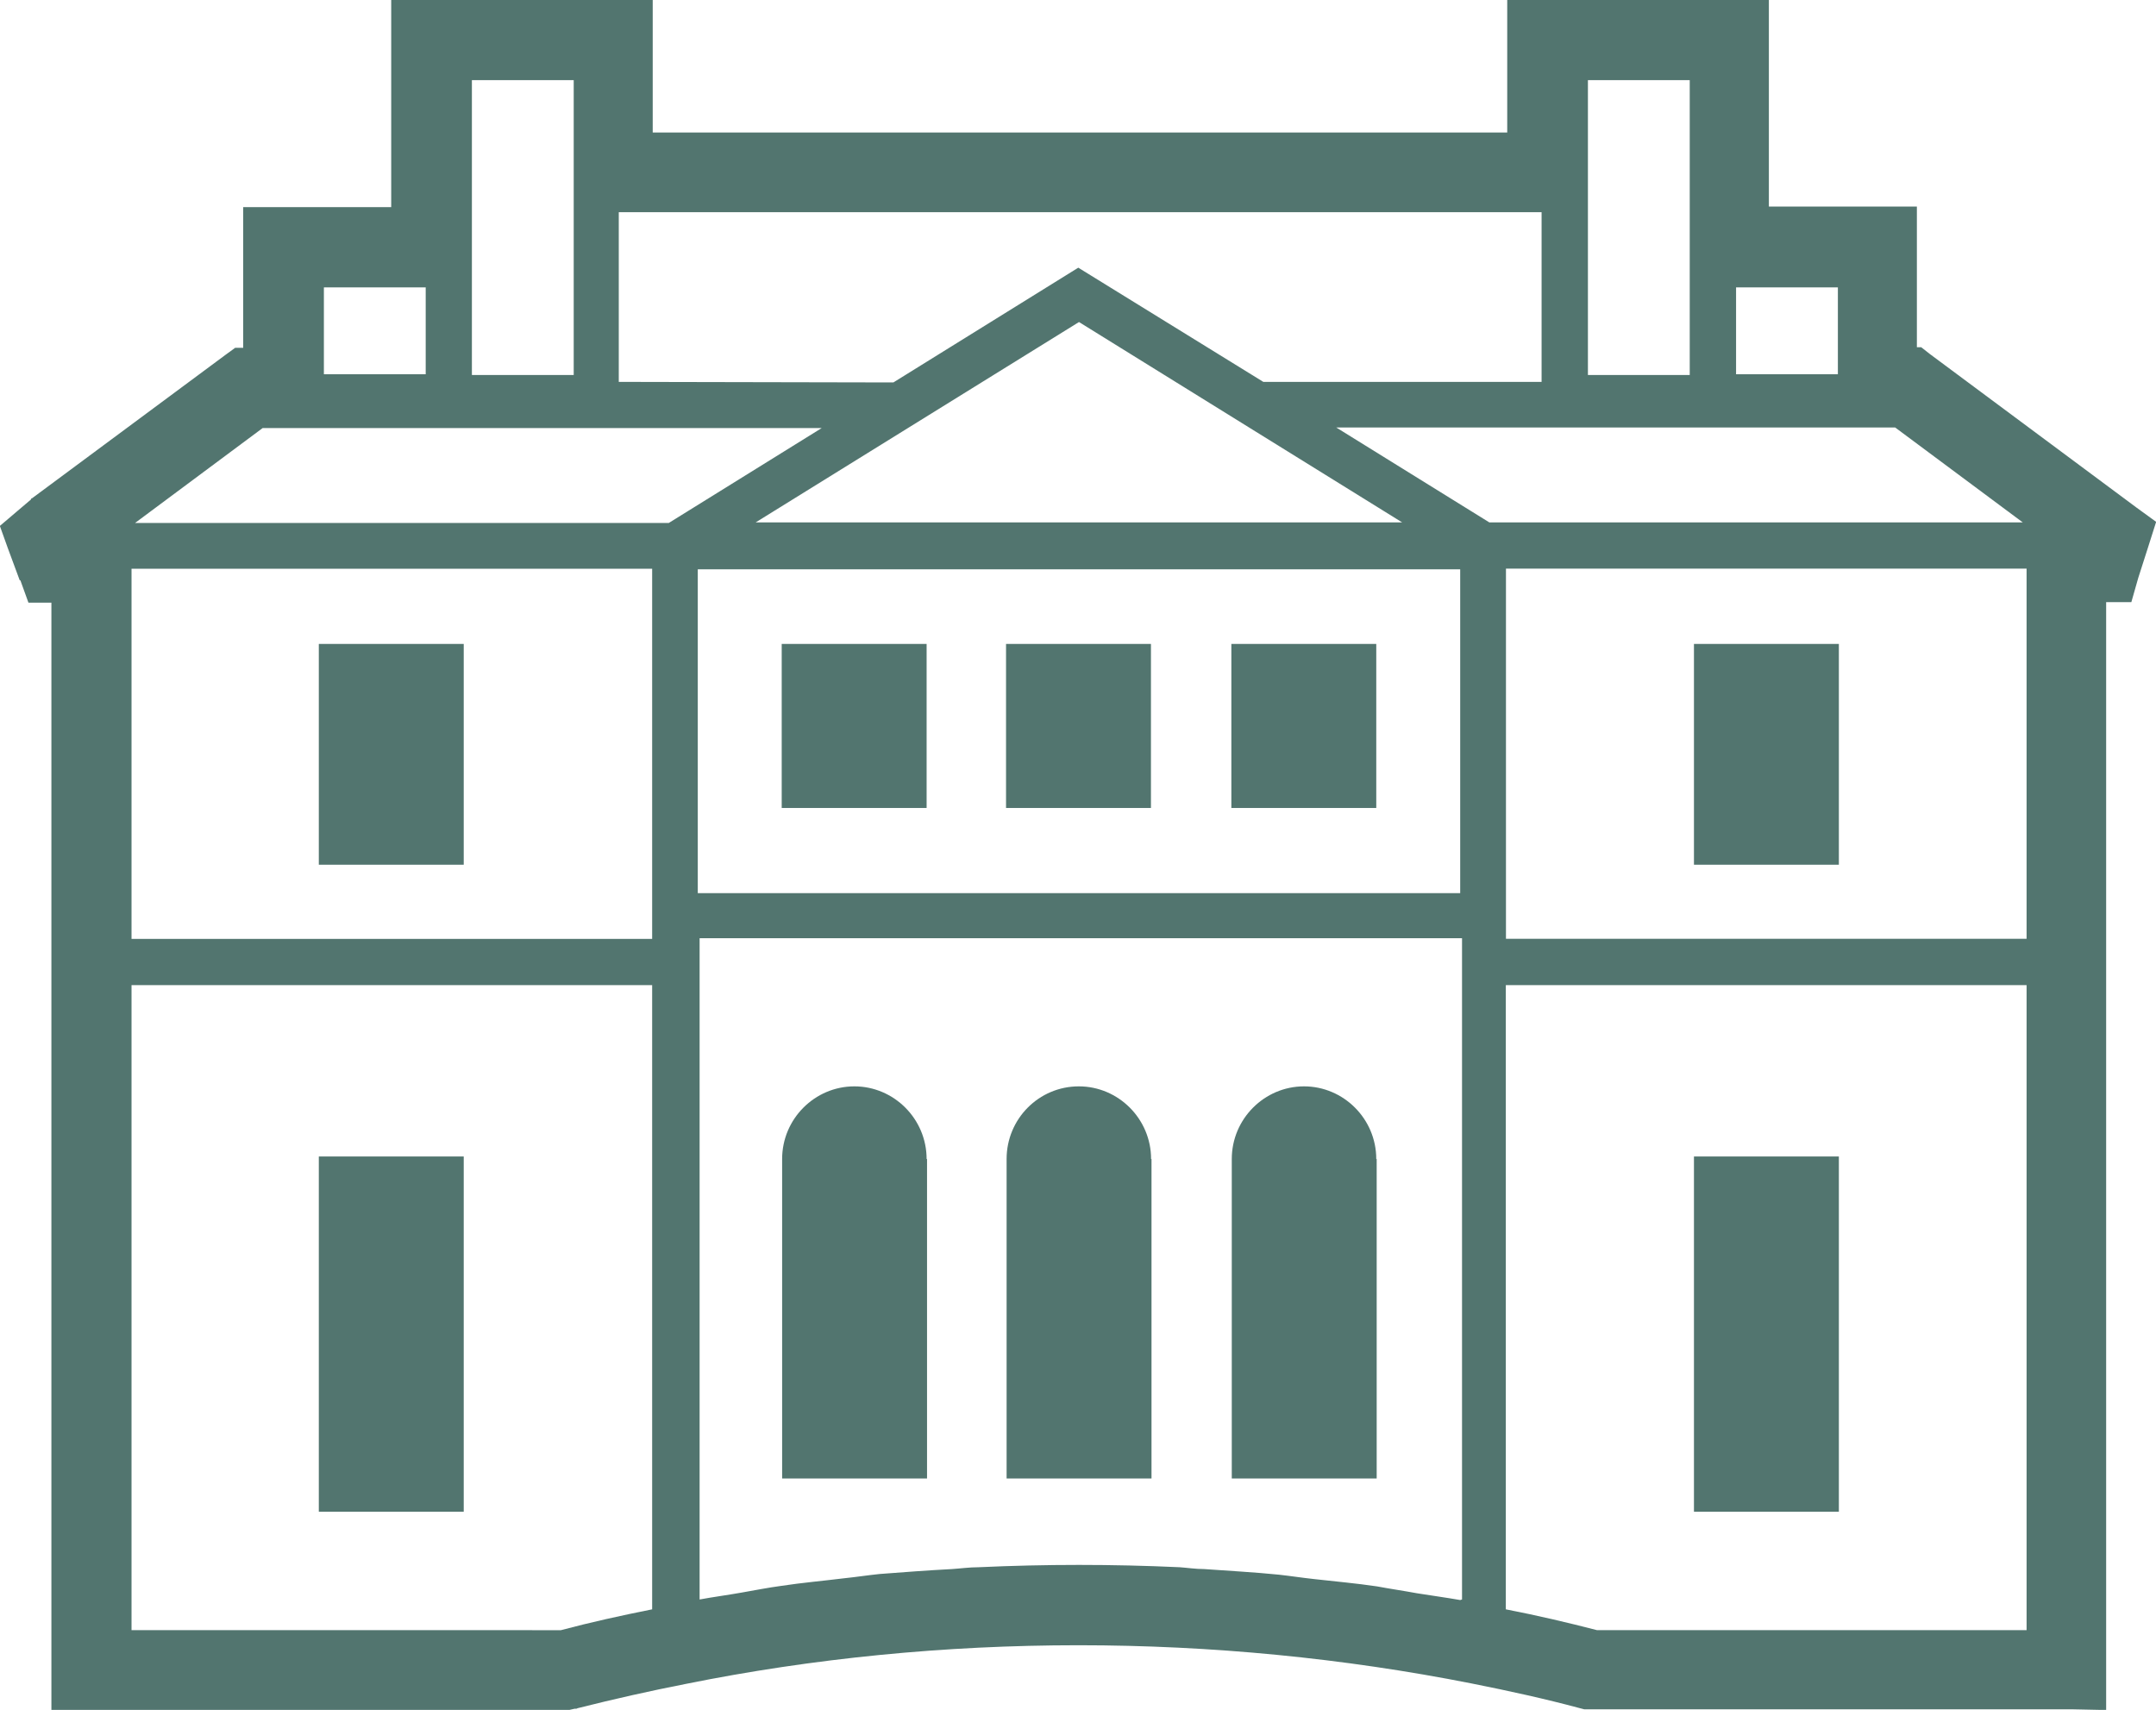
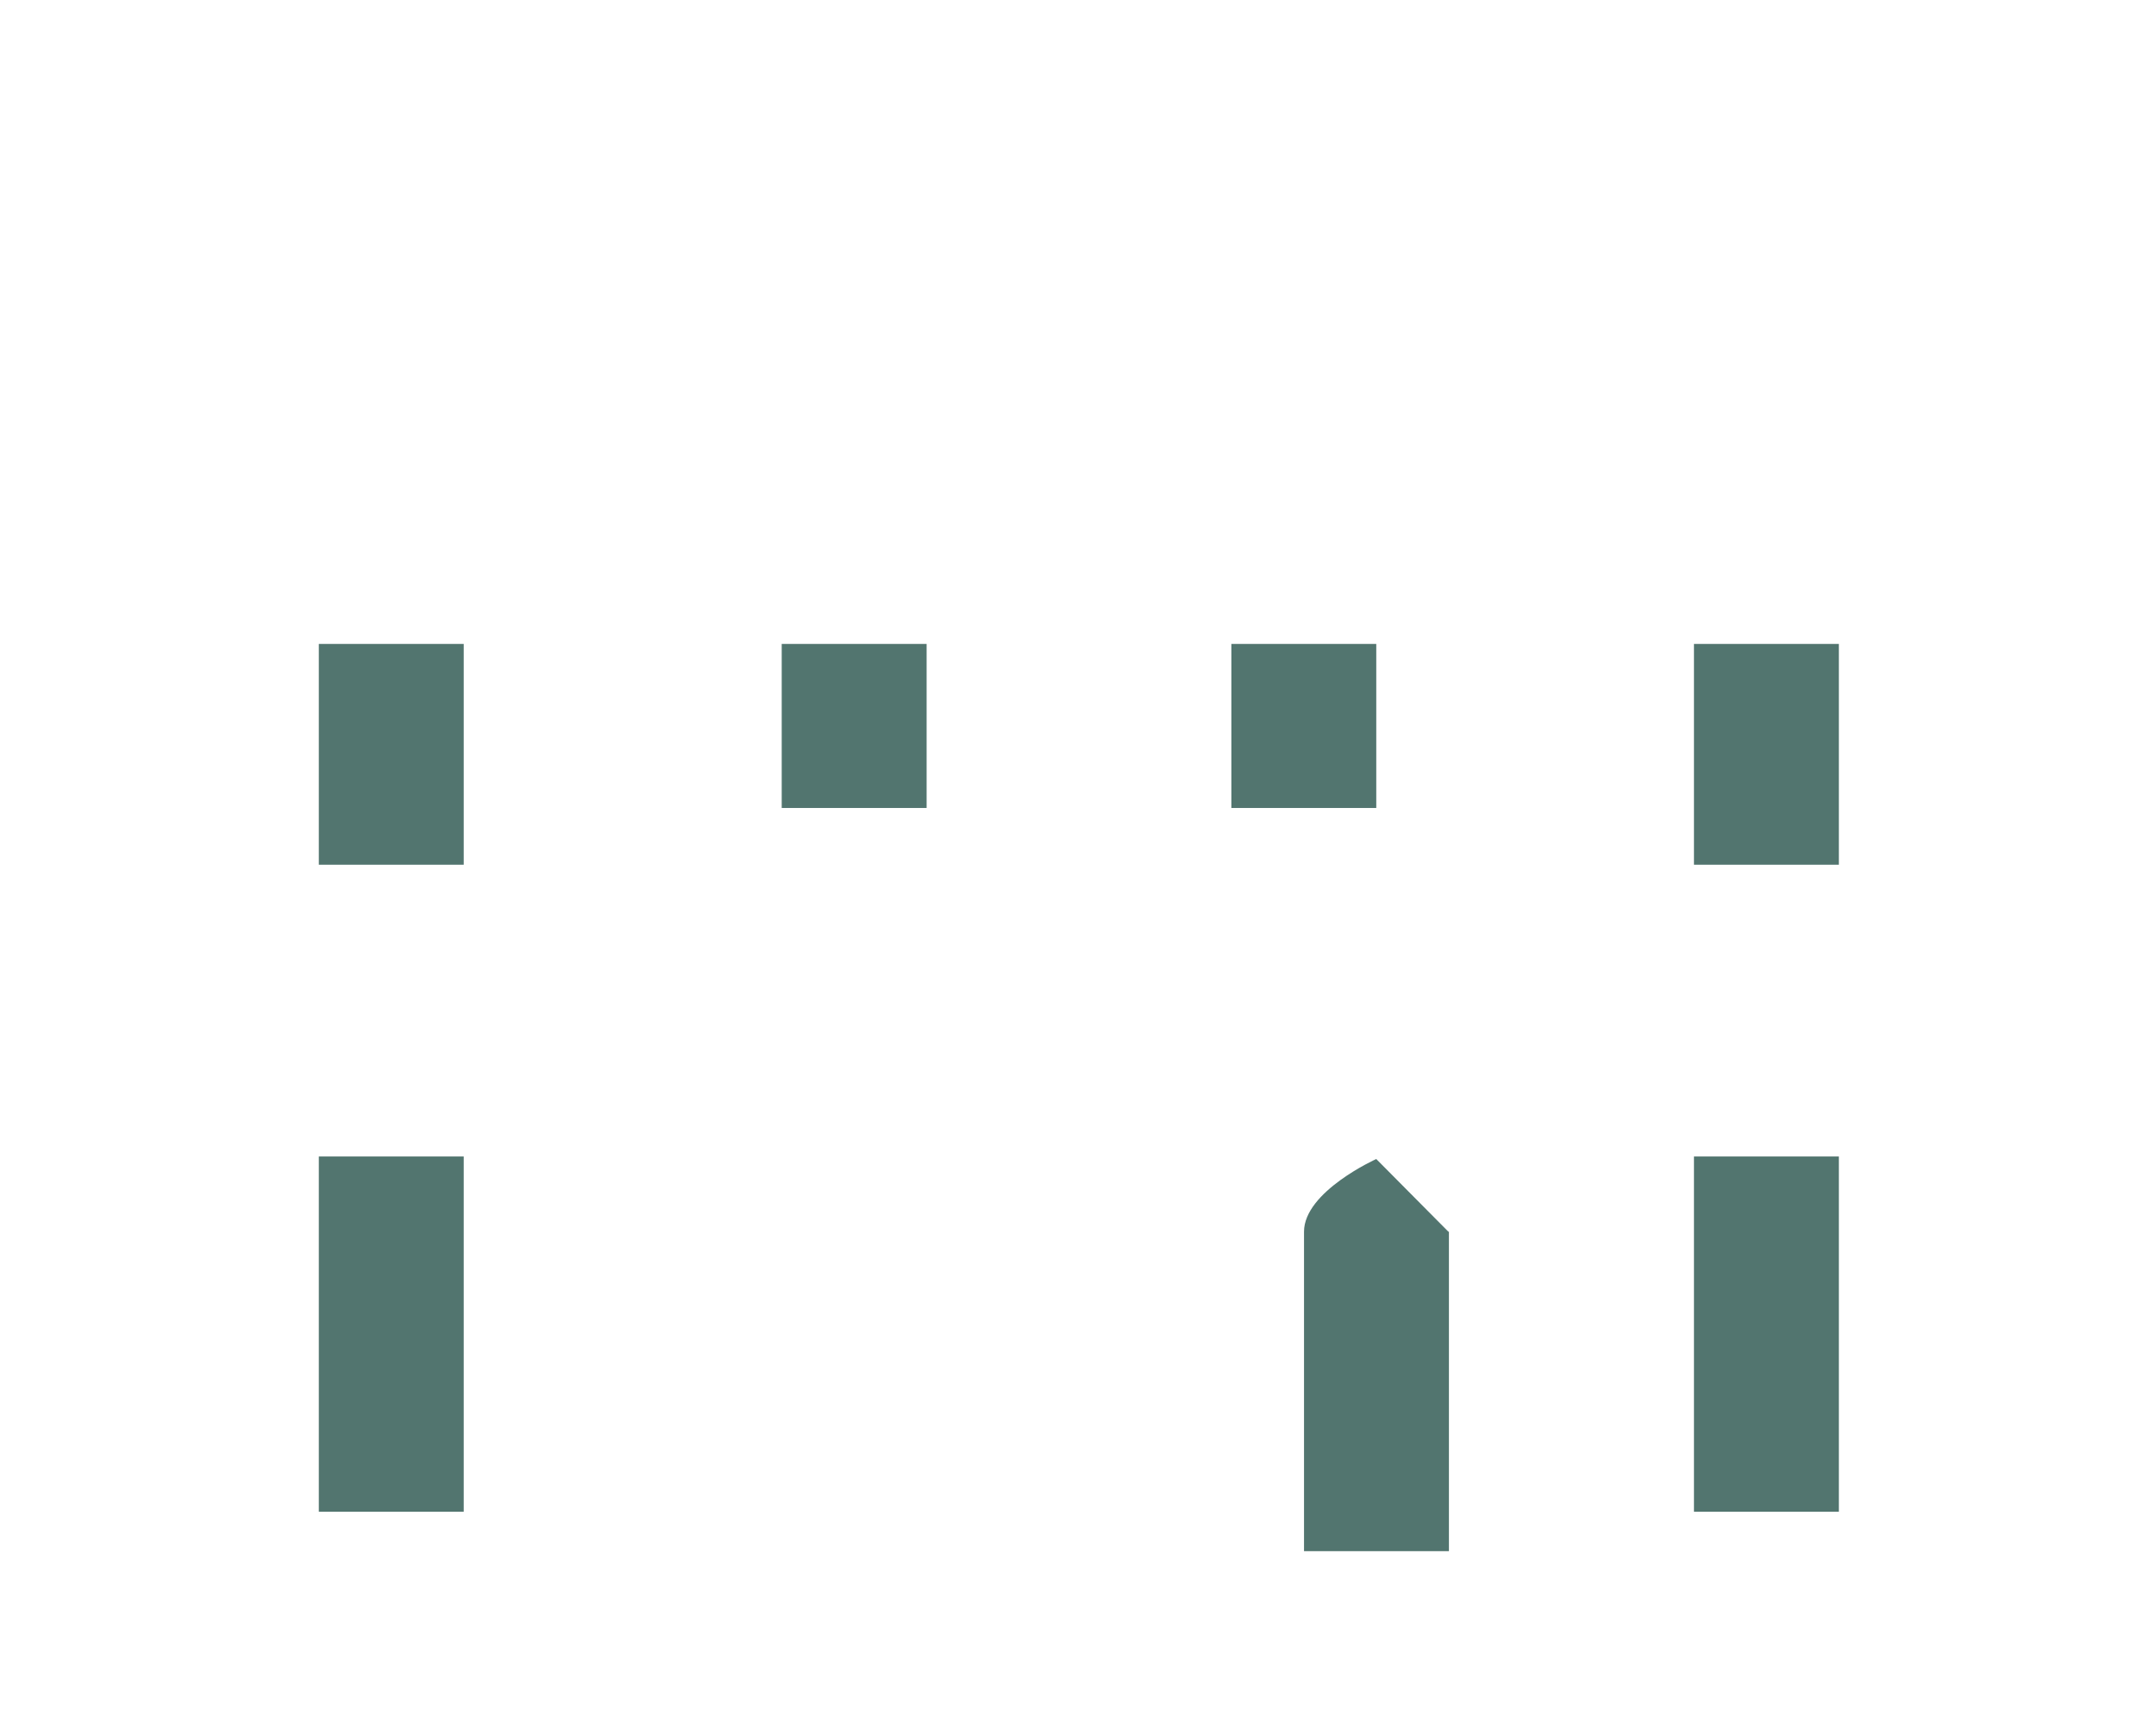
<svg xmlns="http://www.w3.org/2000/svg" id="Layer_1" data-name="Layer 1" viewBox="0 0 15.31 12.143">
  <defs>
    <style>
      .cls-1 {
        fill: #52756f;
      }
    </style>
  </defs>
  <g>
-     <path class="cls-1" d="M6.58,8.231c0-.285-.232-.516-.513-.516s-.513.231-.513.516v2.269h1.029v-2.269h-.004Z" />
-     <path class="cls-1" d="M8.174,8.231c0-.285-.232-.516-.513-.516-.284,0-.513.231-.513.516v2.269h1.029v-2.269h-.004Z" />
-     <path class="cls-1" d="M9.773,8.231c0-.285-.232-.516-.513-.516s-.513.231-.513.516v2.269h1.029v-2.269h-.004Z" />
+     <path class="cls-1" d="M9.773,8.231s-.513.231-.513.516v2.269h1.029v-2.269h-.004Z" />
  </g>
  <rect class="cls-1" x="5.551" y="4.573" width="1.029" height="1.165" />
  <rect class="cls-1" x="2.264" y="4.573" width="1.029" height="1.568" />
  <rect class="cls-1" x="2.264" y="8.213" width="1.029" height="2.523" />
  <rect class="cls-1" x="12.029" y="4.573" width="1.029" height="1.568" />
  <rect class="cls-1" x="12.029" y="8.213" width="1.029" height="2.523" />
-   <rect class="cls-1" x="7.144" y="4.573" width="1.029" height="1.165" />
  <rect class="cls-1" x="8.744" y="4.573" width="1.029" height="1.165" />
-   <path class="cls-1" d="M.934,6.996h3.697v4.433c-.22.044-.438.092-.648.148H.934v-4.581ZM.934,4.039h3.697v2.629H.934v-2.629ZM1.866,3.04h3.969l-1.086.674H.959l.906-.674ZM2.3,2.041h.723v.617h-.723v-.617ZM3.351.569h.723v2.094h-.723V.569ZM4.398,1.507h6.549v1.205h-1.976l-1.314-.811-1.313.815-1.95-.004v-1.205h.004ZM11.276.569h.723v2.094h-.723V.569ZM12.328,2.041h.723v.617h-.723v-.617ZM14.364,3.71h-3.788l-1.087-.674h3.969l.906.674ZM14.391,6.667h-3.697v-2.629h3.697v2.629ZM14.391,11.577h-3.05c-.205-.053-.425-.105-.648-.148v-4.433h3.698v4.581ZM5.366,3.71l2.296-1.423,2.295,1.423h-4.59ZM10.369,6.343h-5.414v-2.3h5.414v2.3ZM10.369,11.363c-.101-.018-.201-.031-.306-.048-.097-.018-.189-.031-.285-.049-.148-.022-.297-.035-.447-.052-.083-.009-.167-.022-.249-.031-.176-.018-.355-.027-.531-.04-.061,0-.118-.009-.174-.013-.478-.022-.952-.022-1.428,0-.066,0-.128.009-.189.013-.172.009-.342.022-.513.035-.088.009-.17.022-.258.031-.145.018-.294.031-.439.053-.096.013-.187.031-.284.048-.101.018-.201.031-.298.049v-4.696h5.414v4.696l-.013.004ZM.145,4.122l.057.158h.163v7.864h3.675l.04-.009h.013l.009-.004c.262-.066.516-.123.766-.172.906-.183,1.844-.275,2.79-.275s1.884.092,2.79.271c.267.053.526.11.771.176l.031.008h3.466l.24.005v-7.868h.179l.049-.172.074-.231.053-.167-.139-.101-1.468-1.091-.061-.048h-.031v-.999h-1.051V0h-1.858v.941h-6.068v-.941h-1.857v1.471h-1.051v.999h-.057l-.066.048L.227,3.539h-.004l-.004.009-.093.079-.127.108.057.159.084.227h.004Z" />
</svg>